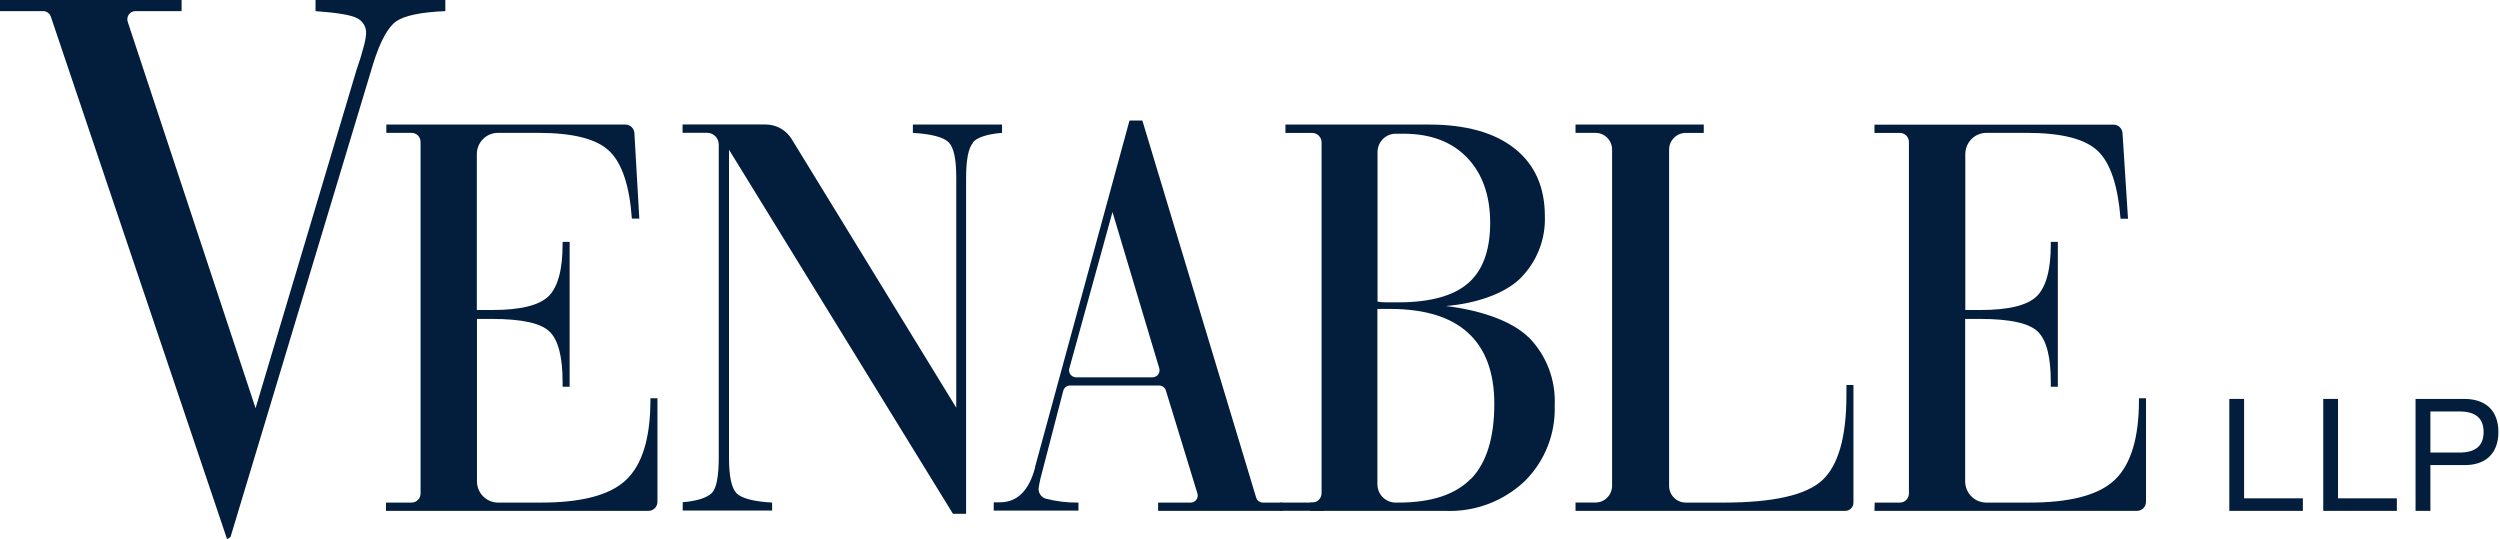
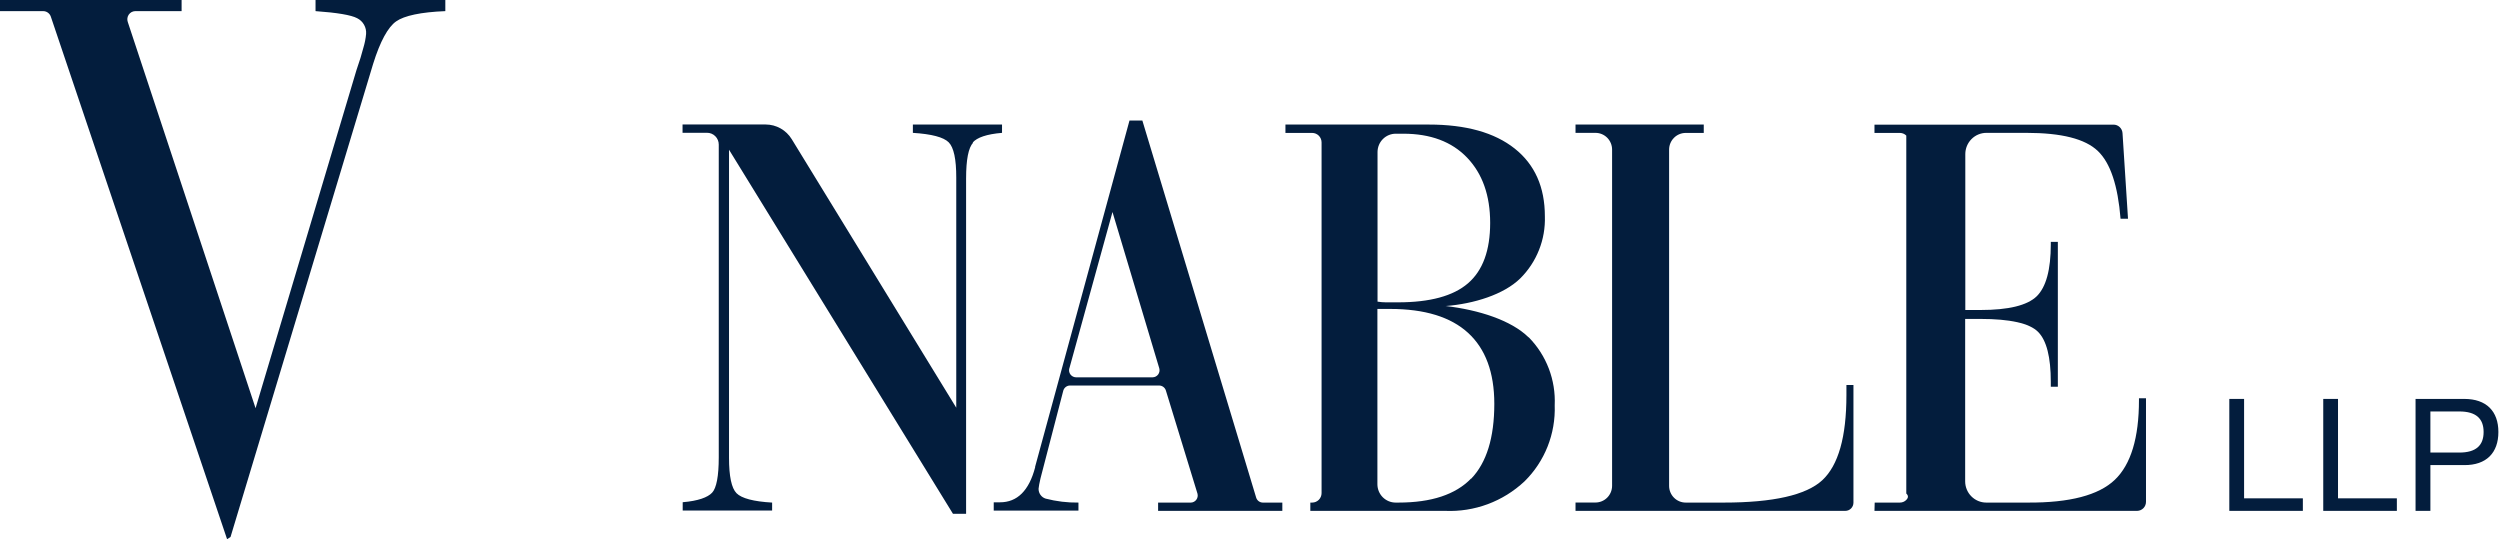
<svg xmlns="http://www.w3.org/2000/svg" width="153" height="33" viewBox="0 0 153 33" fill="none">
  <path d="M147.832 24.414H150.814C152.17 24.414 152.901 25.168 152.901 26.439C152.901 27.709 152.17 28.473 150.814 28.464H148.74V31.265H147.832V24.414ZM148.74 27.697H150.509C151.528 27.697 151.997 27.263 151.997 26.439C151.997 25.615 151.528 25.181 150.509 25.181H148.74V27.697Z" fill="#031D3D" />
  <path d="M137.338 30.498H140.935V31.265H136.434V24.414H137.338V30.498Z" fill="#031D3D" />
  <path d="M143.086 30.498H146.688V31.265H142.183V24.414H143.086V30.498Z" fill="#031D3D" />
-   <path d="M81.027 30.758H78.355V31.261H81.027V30.758Z" fill="#031D3D" />
-   <path d="M23.623 31.265H39.685C39.831 31.265 39.971 31.207 40.075 31.103C40.178 30.999 40.236 30.858 40.236 30.71V24.375H39.806V24.483C39.806 26.796 39.311 28.424 38.321 29.366C37.331 30.308 35.564 30.772 33.02 30.758H30.481C30.139 30.758 29.811 30.621 29.569 30.377C29.326 30.133 29.19 29.802 29.19 29.457V19.518H30.111C31.944 19.518 33.123 19.783 33.648 20.307C34.173 20.832 34.431 21.855 34.431 23.373V23.668H34.861V14.804H34.431V14.947C34.431 16.503 34.144 17.564 33.571 18.13C32.994 18.69 31.85 18.972 30.128 18.972H29.182V9.432C29.182 9.087 29.318 8.756 29.56 8.512C29.802 8.268 30.13 8.131 30.473 8.131H32.921C35.072 8.131 36.514 8.499 37.288 9.241C38.063 9.982 38.528 11.361 38.67 13.378H39.126L38.825 8.144C38.816 8.003 38.754 7.87 38.651 7.773C38.549 7.677 38.414 7.623 38.274 7.623H23.644V8.131H25.189C25.335 8.131 25.475 8.189 25.578 8.293C25.681 8.397 25.739 8.539 25.739 8.686V30.203C25.739 30.35 25.681 30.491 25.578 30.595C25.475 30.7 25.335 30.758 25.189 30.758H23.623V31.265Z" fill="#031D3D" />
  <path d="M59.525 8.725C59.797 8.413 60.386 8.209 61.324 8.131V7.623H55.868V8.131C57.016 8.203 57.745 8.395 58.058 8.708C58.371 9.02 58.526 9.743 58.523 10.876V24.952L48.454 8.517C48.287 8.243 48.052 8.017 47.774 7.86C47.495 7.703 47.181 7.62 46.862 7.619H41.772V8.127H43.265C43.36 8.125 43.454 8.143 43.542 8.179C43.63 8.215 43.71 8.268 43.777 8.336C43.844 8.403 43.898 8.483 43.934 8.572C43.97 8.66 43.989 8.755 43.988 8.851V27.987C43.988 29.136 43.85 29.869 43.579 30.155C43.308 30.442 42.719 30.658 41.781 30.736V31.244H47.254V30.758C46.114 30.693 45.386 30.498 45.077 30.186C44.767 29.873 44.616 29.149 44.616 28.018V9.163L58.321 31.443H59.125V10.924C59.125 9.774 59.267 9.041 59.556 8.729" fill="#031D3D" />
  <path d="M65.442 22.554L68.084 12.975L70.949 22.545C70.966 22.608 70.969 22.674 70.957 22.738C70.945 22.802 70.919 22.863 70.88 22.916C70.842 22.968 70.792 23.011 70.735 23.042C70.677 23.072 70.614 23.089 70.549 23.091H65.842C65.778 23.089 65.716 23.073 65.659 23.043C65.602 23.014 65.553 22.972 65.514 22.921C65.475 22.87 65.448 22.811 65.435 22.748C65.422 22.686 65.423 22.62 65.437 22.558M78.096 30.758H77.279C77.189 30.756 77.103 30.726 77.031 30.673C76.96 30.619 76.906 30.544 76.879 30.459L69.912 7.376H69.125L63.35 28.564V28.603C62.976 30.03 62.253 30.741 61.199 30.741H60.816V31.248H66.001V30.758C65.324 30.767 64.648 30.685 63.992 30.515C63.864 30.475 63.753 30.394 63.676 30.284C63.598 30.175 63.558 30.043 63.561 29.908C63.569 29.819 63.581 29.731 63.6 29.644C63.622 29.518 63.652 29.396 63.678 29.279L65.072 23.911C65.097 23.821 65.149 23.742 65.222 23.685C65.295 23.628 65.384 23.596 65.476 23.594H70.949C71.039 23.596 71.125 23.626 71.197 23.68C71.269 23.733 71.322 23.808 71.35 23.894L73.286 30.212C73.303 30.275 73.305 30.341 73.293 30.405C73.281 30.469 73.255 30.53 73.216 30.582C73.178 30.635 73.128 30.678 73.071 30.708C73.014 30.739 72.95 30.756 72.886 30.758H70.876V31.265H78.479V30.758H78.096Z" fill="#031D3D" />
  <path d="M90.028 29.288C89.082 30.268 87.6 30.758 85.583 30.758H85.411C85.265 30.758 85.12 30.729 84.985 30.672C84.85 30.616 84.727 30.533 84.623 30.429C84.52 30.325 84.438 30.201 84.382 30.065C84.326 29.928 84.297 29.782 84.297 29.635V18.907H85.071C87.188 18.907 88.78 19.395 89.847 20.372C90.915 21.349 91.45 22.795 91.452 24.709C91.452 26.787 90.979 28.318 90.032 29.301M84.305 9.293C84.309 8.996 84.428 8.713 84.638 8.505C84.847 8.298 85.13 8.182 85.424 8.183H85.885C87.541 8.183 88.849 8.668 89.787 9.648C90.725 10.628 91.198 11.96 91.198 13.642C91.198 15.325 90.747 16.556 89.843 17.337C88.94 18.117 87.511 18.503 85.562 18.503H84.809C84.64 18.502 84.472 18.488 84.305 18.46V9.293ZM93.544 20.641C92.485 19.6 90.493 18.963 88.479 18.729C90.2 18.594 92.033 18.026 93.04 17.038C93.538 16.544 93.929 15.951 94.188 15.297C94.448 14.644 94.569 13.943 94.546 13.239C94.546 11.449 93.929 10.066 92.696 9.089C91.462 8.112 89.713 7.623 87.447 7.623H78.669V8.135H80.304C80.457 8.135 80.603 8.196 80.712 8.305C80.82 8.414 80.88 8.562 80.88 8.716V30.177C80.88 30.331 80.82 30.479 80.712 30.588C80.603 30.697 80.457 30.758 80.304 30.758H80.192V31.265H88.44C89.328 31.304 90.215 31.164 91.049 30.855C91.883 30.545 92.647 30.071 93.298 29.461C93.912 28.858 94.393 28.132 94.712 27.33C95.03 26.528 95.179 25.668 95.148 24.804C95.183 24.038 95.06 23.273 94.787 22.557C94.514 21.841 94.096 21.191 93.561 20.645" fill="#031D3D" />
  <path d="M96.422 31.265H112.932C112.998 31.265 113.063 31.252 113.123 31.227C113.184 31.202 113.239 31.165 113.285 31.118C113.331 31.071 113.368 31.016 113.393 30.955C113.418 30.894 113.431 30.828 113.431 30.762V23.56H113.001V24.188C113.001 26.742 112.506 28.481 111.521 29.392C110.535 30.303 108.509 30.758 105.497 30.758H103.165C102.895 30.758 102.637 30.65 102.447 30.458C102.256 30.266 102.149 30.006 102.149 29.735V9.158C102.149 8.887 102.256 8.627 102.447 8.435C102.637 8.243 102.895 8.135 103.165 8.135H104.27V7.623H96.422V8.131H97.644C97.913 8.131 98.172 8.238 98.362 8.43C98.553 8.622 98.66 8.883 98.66 9.154V29.73C98.66 30.002 98.553 30.262 98.362 30.454C98.172 30.646 97.913 30.754 97.644 30.754H96.422V31.265Z" fill="#031D3D" />
-   <path d="M114.718 31.265H130.797C130.941 31.262 131.078 31.202 131.179 31.098C131.279 30.995 131.335 30.855 131.335 30.71V24.375H130.905V24.483C130.905 26.796 130.412 28.424 129.425 29.366C128.438 30.308 126.662 30.773 124.098 30.758H121.559C121.217 30.758 120.889 30.621 120.647 30.377C120.404 30.133 120.268 29.802 120.268 29.457V19.518H121.189C123.022 19.518 124.201 19.783 124.726 20.307C125.251 20.832 125.509 21.855 125.509 23.373V23.668H125.94V14.804H125.509V14.947C125.509 16.503 125.222 17.564 124.649 18.13C124.072 18.69 122.928 18.972 121.206 18.972H120.277V9.432C120.277 9.087 120.413 8.756 120.655 8.512C120.897 8.268 121.226 8.131 121.568 8.131H124.02C126.172 8.131 127.613 8.499 128.388 9.241C129.162 9.982 129.614 11.361 129.778 13.386H130.234L129.898 8.148C129.889 8.007 129.828 7.875 129.725 7.778C129.623 7.681 129.488 7.627 129.347 7.628H114.718V8.135H116.275C116.421 8.135 116.562 8.194 116.665 8.298C116.768 8.402 116.826 8.543 116.826 8.69V30.203C116.826 30.35 116.768 30.491 116.665 30.596C116.562 30.7 116.421 30.758 116.275 30.758H114.731L114.718 31.265Z" fill="#031D3D" />
+   <path d="M114.718 31.265H130.797C130.941 31.262 131.078 31.202 131.179 31.098C131.279 30.995 131.335 30.855 131.335 30.71V24.375H130.905V24.483C130.905 26.796 130.412 28.424 129.425 29.366C128.438 30.308 126.662 30.773 124.098 30.758H121.559C121.217 30.758 120.889 30.621 120.647 30.377C120.404 30.133 120.268 29.802 120.268 29.457V19.518H121.189C123.022 19.518 124.201 19.783 124.726 20.307C125.251 20.832 125.509 21.855 125.509 23.373V23.668H125.94V14.804H125.509V14.947C125.509 16.503 125.222 17.564 124.649 18.13C124.072 18.69 122.928 18.972 121.206 18.972H120.277V9.432C120.277 9.087 120.413 8.756 120.655 8.512C120.897 8.268 121.226 8.131 121.568 8.131H124.02C126.172 8.131 127.613 8.499 128.388 9.241C129.162 9.982 129.614 11.361 129.778 13.386H130.234L129.898 8.148C129.889 8.007 129.828 7.875 129.725 7.778C129.623 7.681 129.488 7.627 129.347 7.628H114.718V8.135H116.275C116.421 8.135 116.562 8.194 116.665 8.298V30.203C116.826 30.35 116.768 30.491 116.665 30.596C116.562 30.7 116.421 30.758 116.275 30.758H114.731L114.718 31.265Z" fill="#031D3D" />
  <path d="M24.242 1.31C24.741 0.958 25.757 0.742 27.254 0.681V0H19.311V0.681C20.636 0.776 21.493 0.919 21.858 1.114C22.035 1.202 22.182 1.341 22.279 1.513C22.377 1.686 22.421 1.884 22.405 2.081C22.38 2.358 22.326 2.631 22.246 2.897C22.147 3.291 22 3.764 21.815 4.293L15.641 24.982L7.818 1.34C7.793 1.266 7.786 1.187 7.797 1.109C7.808 1.032 7.836 0.958 7.881 0.894C7.925 0.83 7.984 0.777 8.052 0.74C8.121 0.703 8.197 0.683 8.274 0.681H11.114V0H0V0.681H2.642C2.745 0.681 2.846 0.713 2.93 0.774C3.015 0.835 3.078 0.92 3.111 1.019L13.898 33L14.109 32.861L22.835 3.911C23.265 2.532 23.743 1.661 24.242 1.31Z" fill="#031D3D" />
</svg>